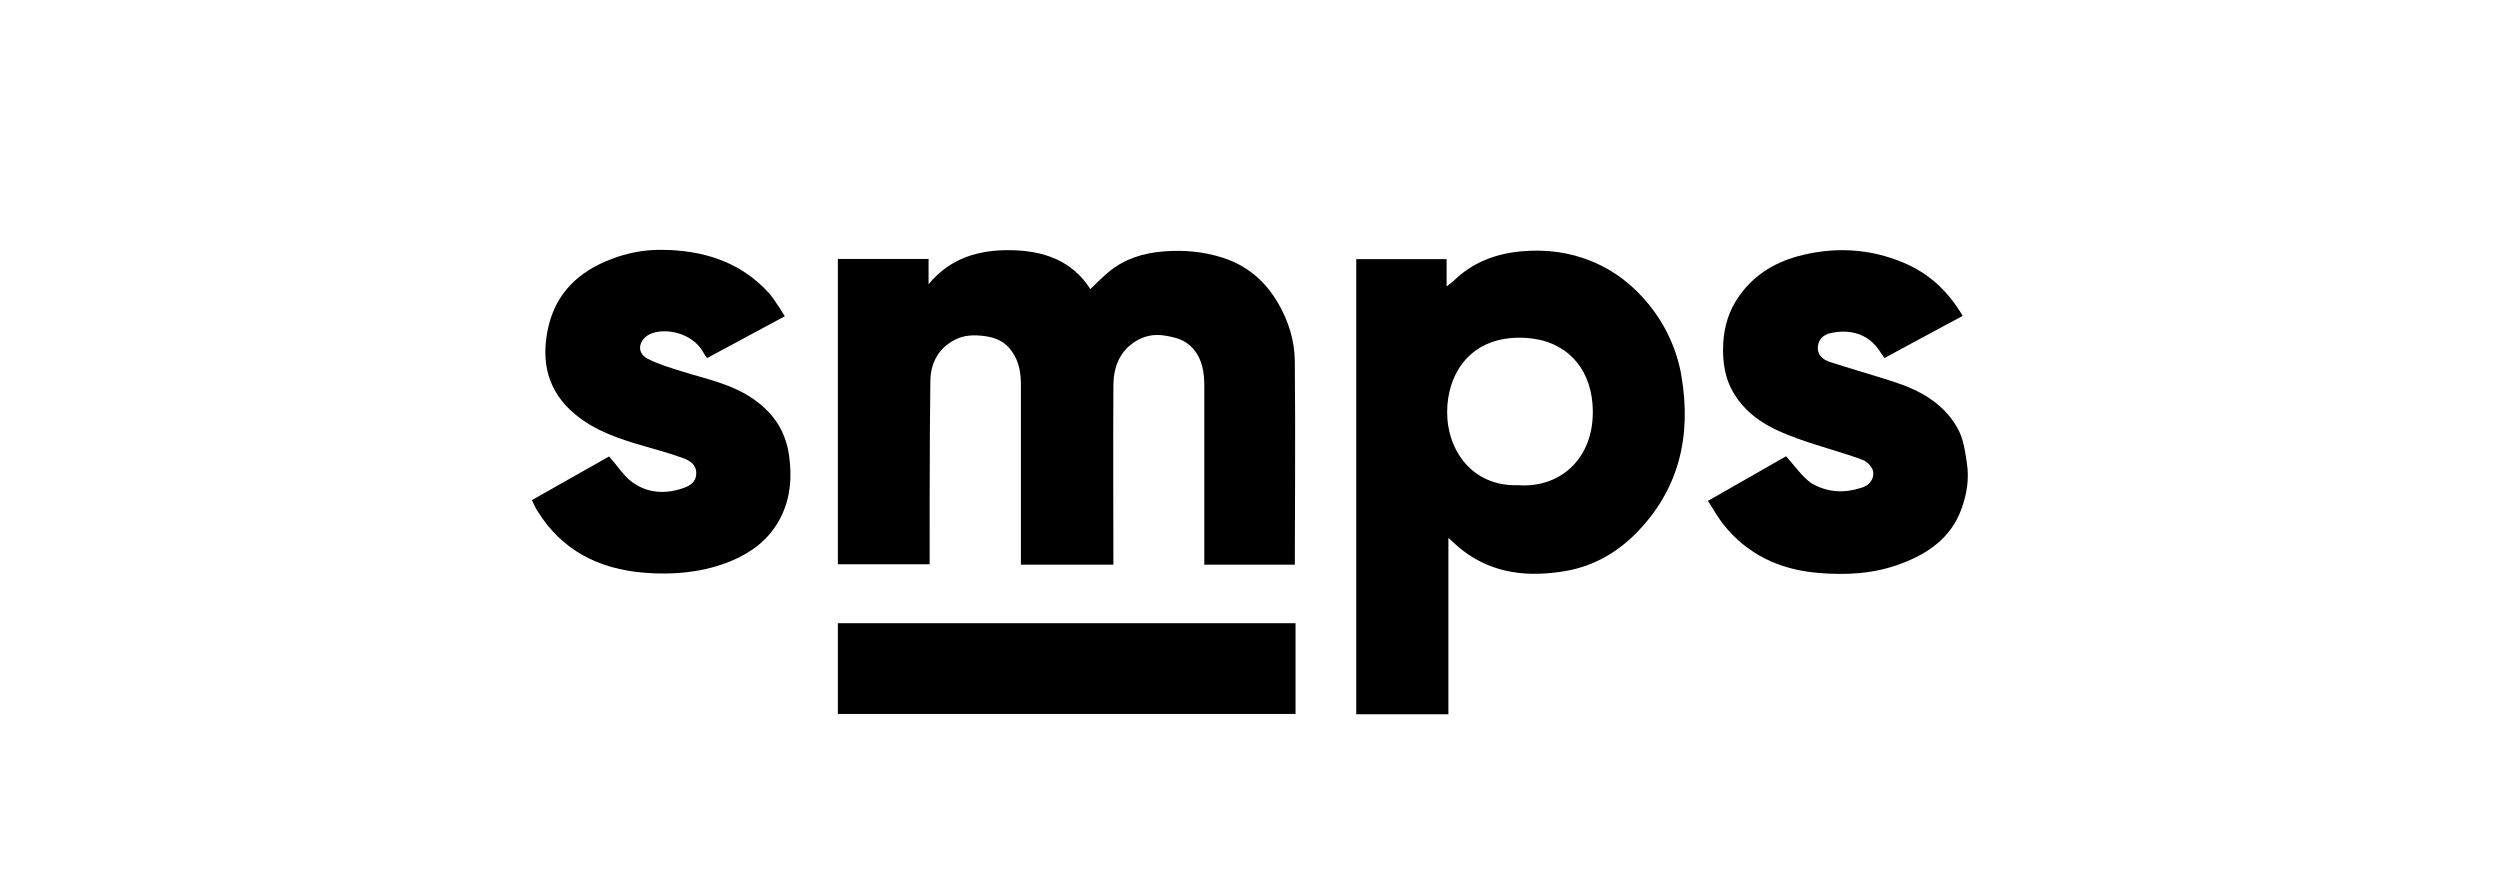
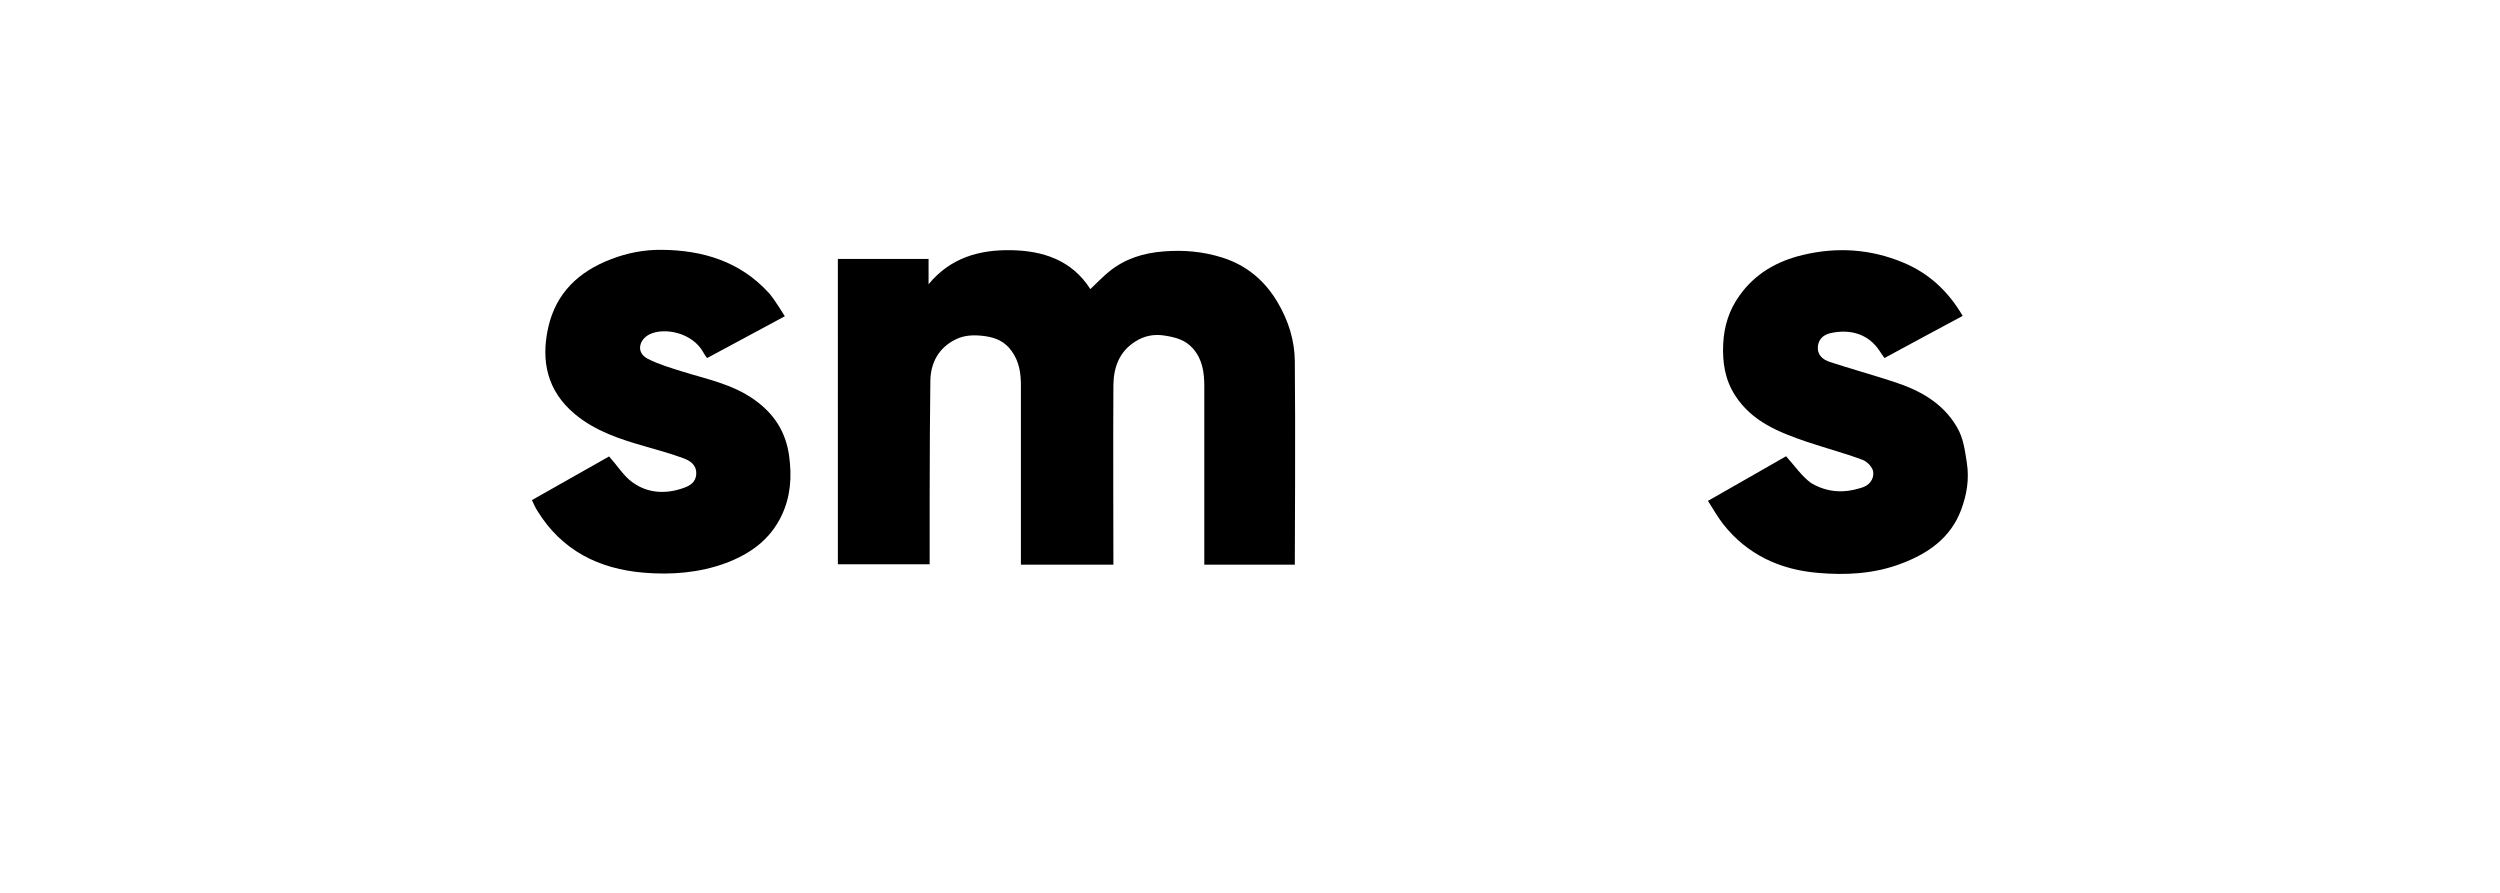
<svg xmlns="http://www.w3.org/2000/svg" id="Layer_1" viewBox="0 0 140 50">
  <path d="m72.5,31.62h-5.06c0-.17,0-6.83,0-10,0-.76-.1-1.5-.64-2.11-.42-.47-.93-.61-1.53-.71-.64-.11-1.19,0-1.7.33-.89.56-1.21,1.44-1.22,2.45-.02,2.63,0,9.31,0,10.04h-5.18c0-.17,0-6.87,0-10.07,0-.66-.1-1.31-.51-1.88-.38-.54-.88-.76-1.52-.85-.56-.07-1.09-.07-1.61.18-.97.47-1.41,1.32-1.43,2.31-.05,3.26-.04,10.09-.04,10.29h-5.14V14.5h5.08v1.42c1.22-1.49,2.85-1.94,4.62-1.91,1.78.03,3.4.55,4.44,2.18.38-.36.7-.7,1.06-.99.88-.71,1.9-1.03,3.03-1.12,1.13-.09,2.22,0,3.32.35,1.36.44,2.36,1.29,3.07,2.49.6,1.01.96,2.12.97,3.31.04,3.44,0,11.02,0,11.4Z" />
  <path d="m95.66,28.04c1.52-.86,2.99-1.71,4.36-2.49.48.53.87,1.11,1.4,1.5,1.3.77,2.44.37,2.8.27.46-.12.73-.48.68-.9-.03-.25-.34-.58-.6-.67-1.02-.38-2.08-.66-3.12-1.01-1.55-.53-3.06-1.12-4.01-2.59-.58-.9-.72-1.87-.67-2.91.05-.99.34-1.9.92-2.7.87-1.22,2.1-1.92,3.53-2.26,1.91-.46,3.8-.34,5.62.42,1.43.59,2.53,1.6,3.34,2.99-1.46.78-2.9,1.56-4.38,2.36-.09-.13-.18-.25-.26-.38-.64-.99-1.68-1.25-2.74-1.02-.41.09-.69.33-.73.76-.04.47.28.73.67.86,1.17.38,2.35.71,3.52,1.09,1.47.47,2.79,1.17,3.6,2.56.36.61.44,1.28.55,1.97.15.94,0,1.82-.32,2.67-.59,1.57-1.85,2.44-3.37,3.01-1.51.57-3.09.65-4.66.51-2.11-.18-3.95-1.02-5.3-2.74-.31-.4-.56-.85-.85-1.3Z" />
  <path d="m29.78,28.01c1.5-.85,2.97-1.68,4.33-2.45.48.54.82,1.1,1.31,1.45.84.61,1.83.67,2.82.33.39-.13.74-.33.75-.82.01-.5-.35-.72-.72-.86-.69-.25-1.39-.45-2.1-.65-1.43-.41-2.84-.86-4-1.84-1.52-1.28-1.89-2.95-1.47-4.83.44-1.95,1.72-3.14,3.53-3.83.91-.35,1.85-.53,2.82-.52,2.31.02,4.4.65,6.01,2.42.28.3.89,1.3.89,1.3l-4.35,2.34s-.09-.09-.21-.31c-.61-1.12-2.2-1.43-3.03-1.01-.57.29-.77,1.02-.07,1.37.59.3,1.24.49,1.87.69,1.4.44,2.84.71,4.08,1.59,1.11.79,1.76,1.79,1.95,3.14.16,1.17.09,2.28-.42,3.35-.64,1.35-1.76,2.15-3.12,2.66-1.49.55-3.05.67-4.6.54-2.51-.21-4.59-1.24-5.96-3.47-.11-.17-.19-.36-.31-.61Z" />
-   <path d="m46.92,34.9h25.63v5.08h-25.63v-5.08Z" />
-   <path d="m94.16,21.05c-.25-1.46-.87-2.81-1.81-3.98-.88-1.09-1.95-1.93-3.27-2.46-1.24-.5-2.51-.65-3.84-.54-1.48.13-2.78.62-3.85,1.67-.09.09-.21.17-.38.3v-1.53h-5.06v25.49h5.16v-9.88c.28.25.51.48.77.68,1.75,1.36,3.76,1.53,5.83,1.17,1.48-.26,2.79-.99,3.86-2.06,2.47-2.47,3.16-5.5,2.59-8.85Zm-9.13,6.12c-2.59.09-4-1.96-3.99-4.12.01-2.09,1.28-4.3,4.39-4.13,2.21.13,3.58,1.58,3.75,3.7.23,2.96-1.76,4.73-4.15,4.55Z" />
</svg>